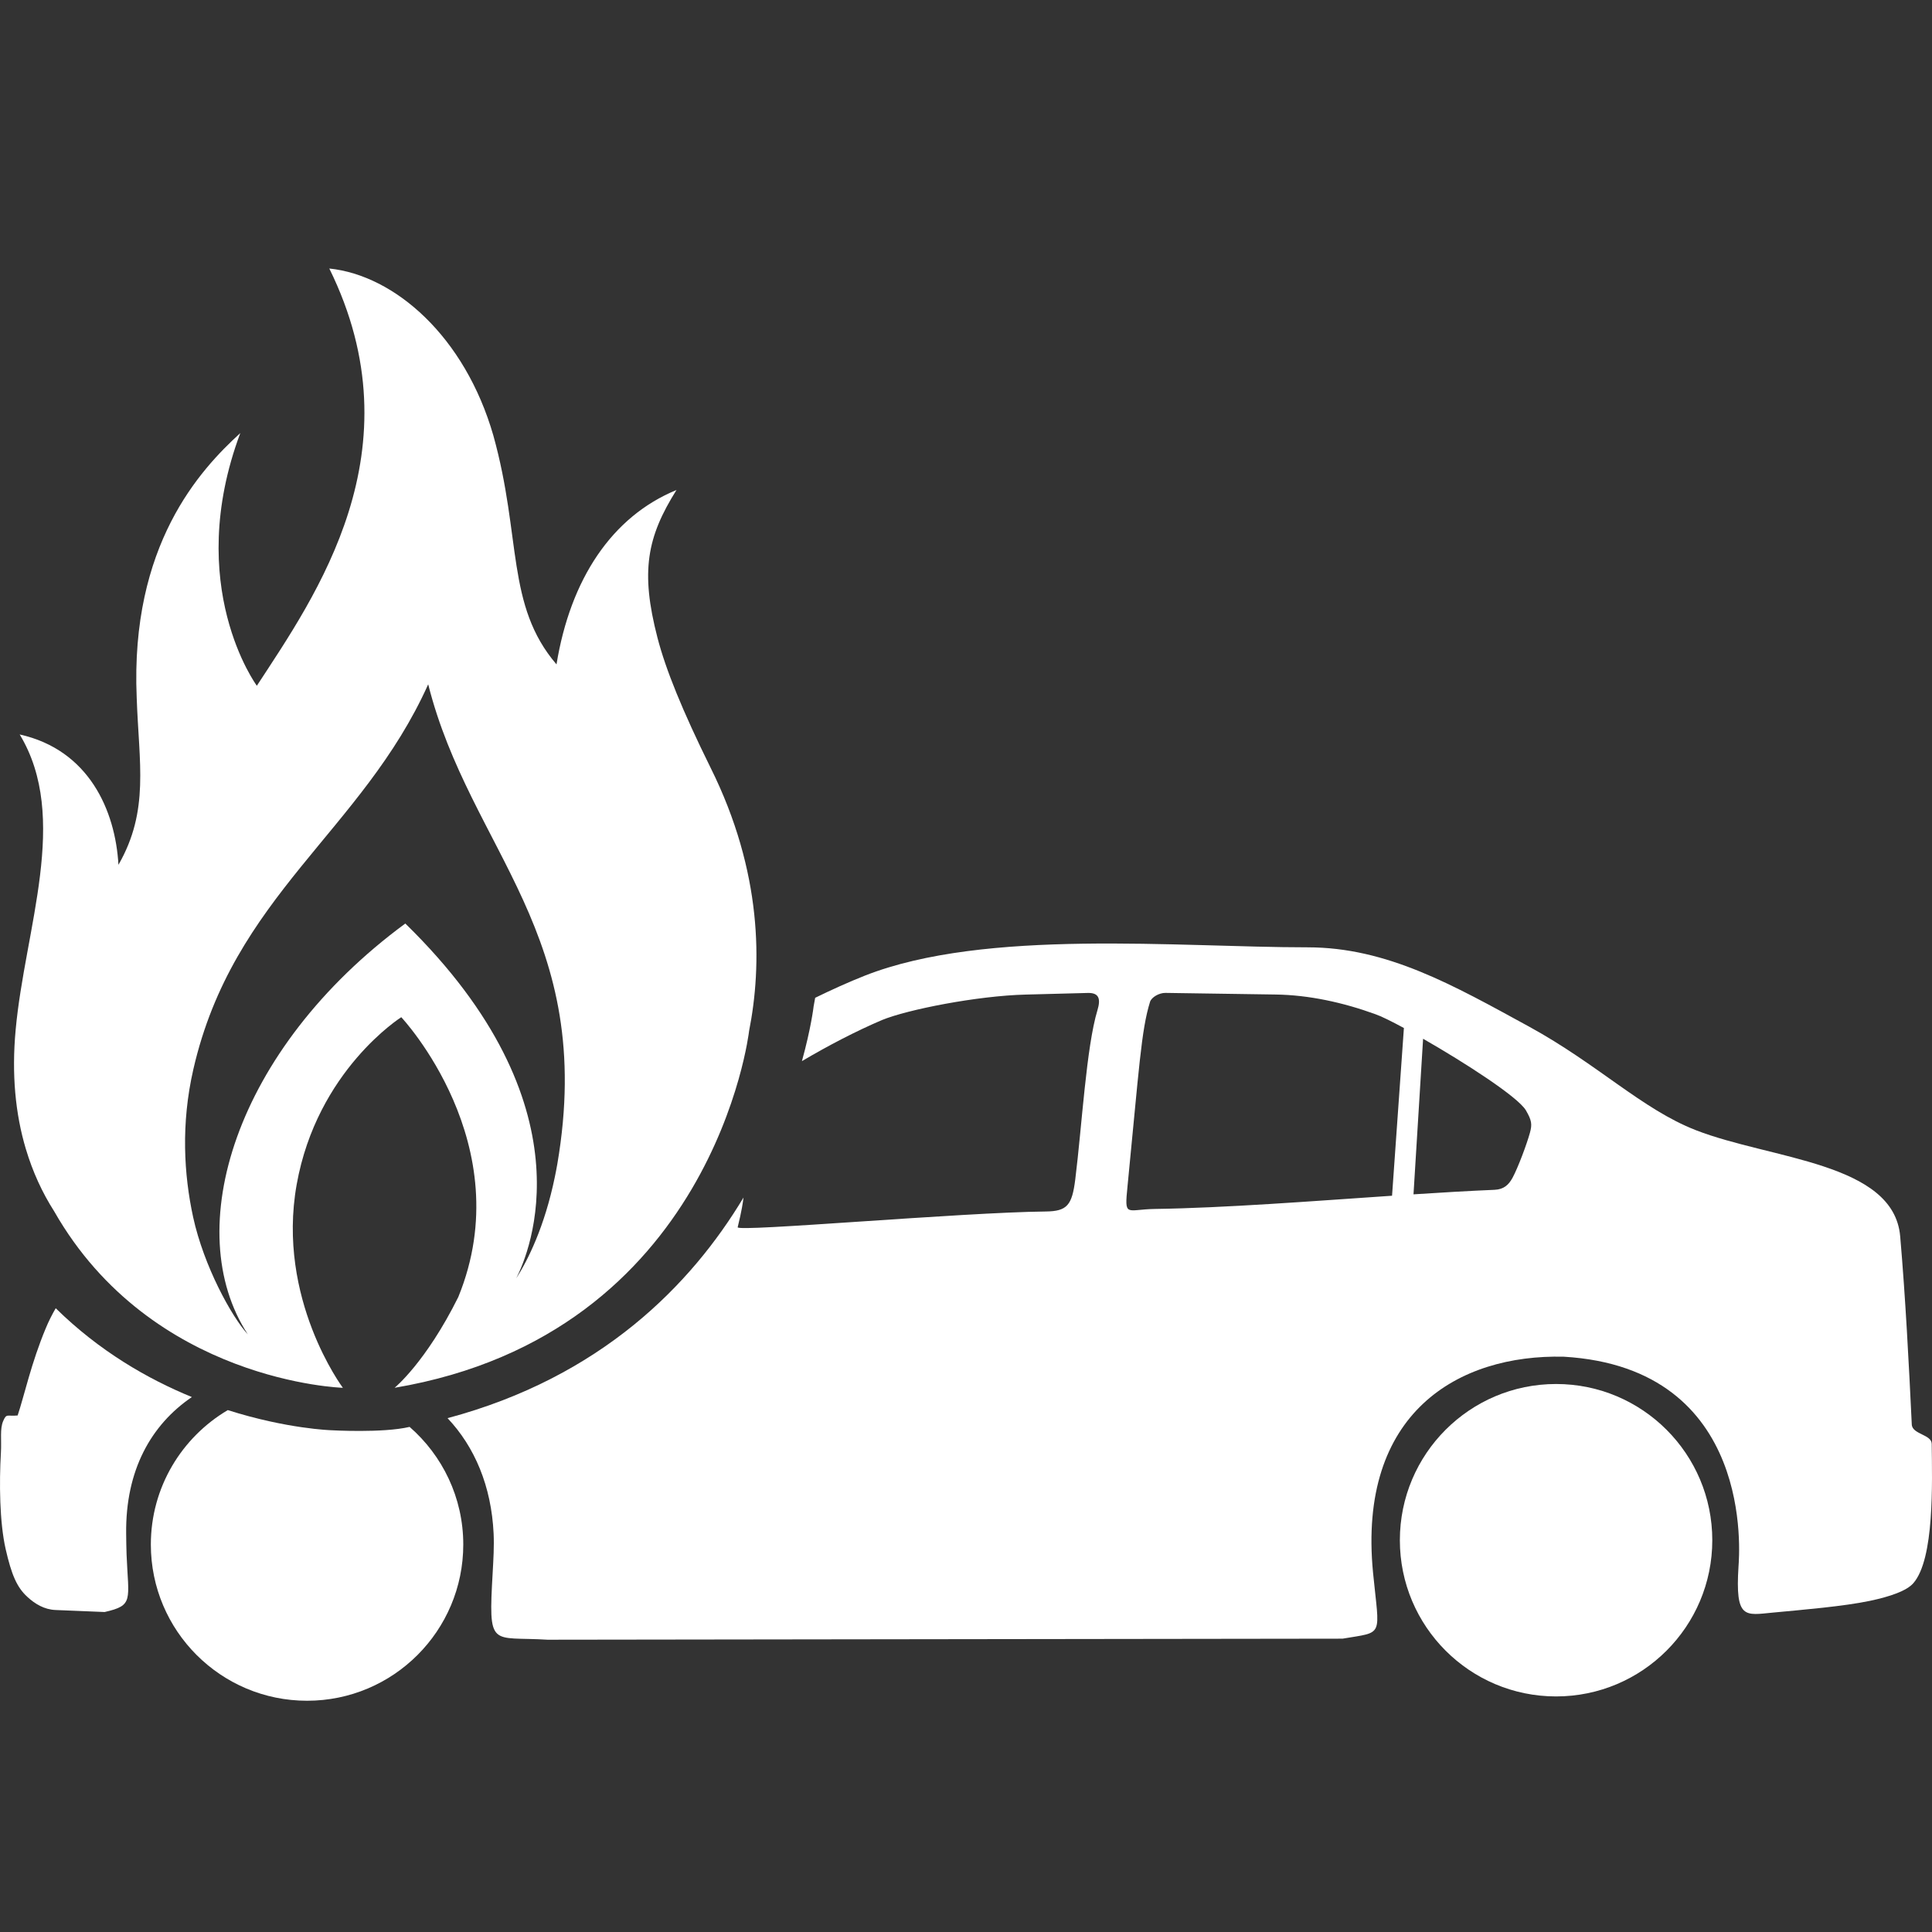
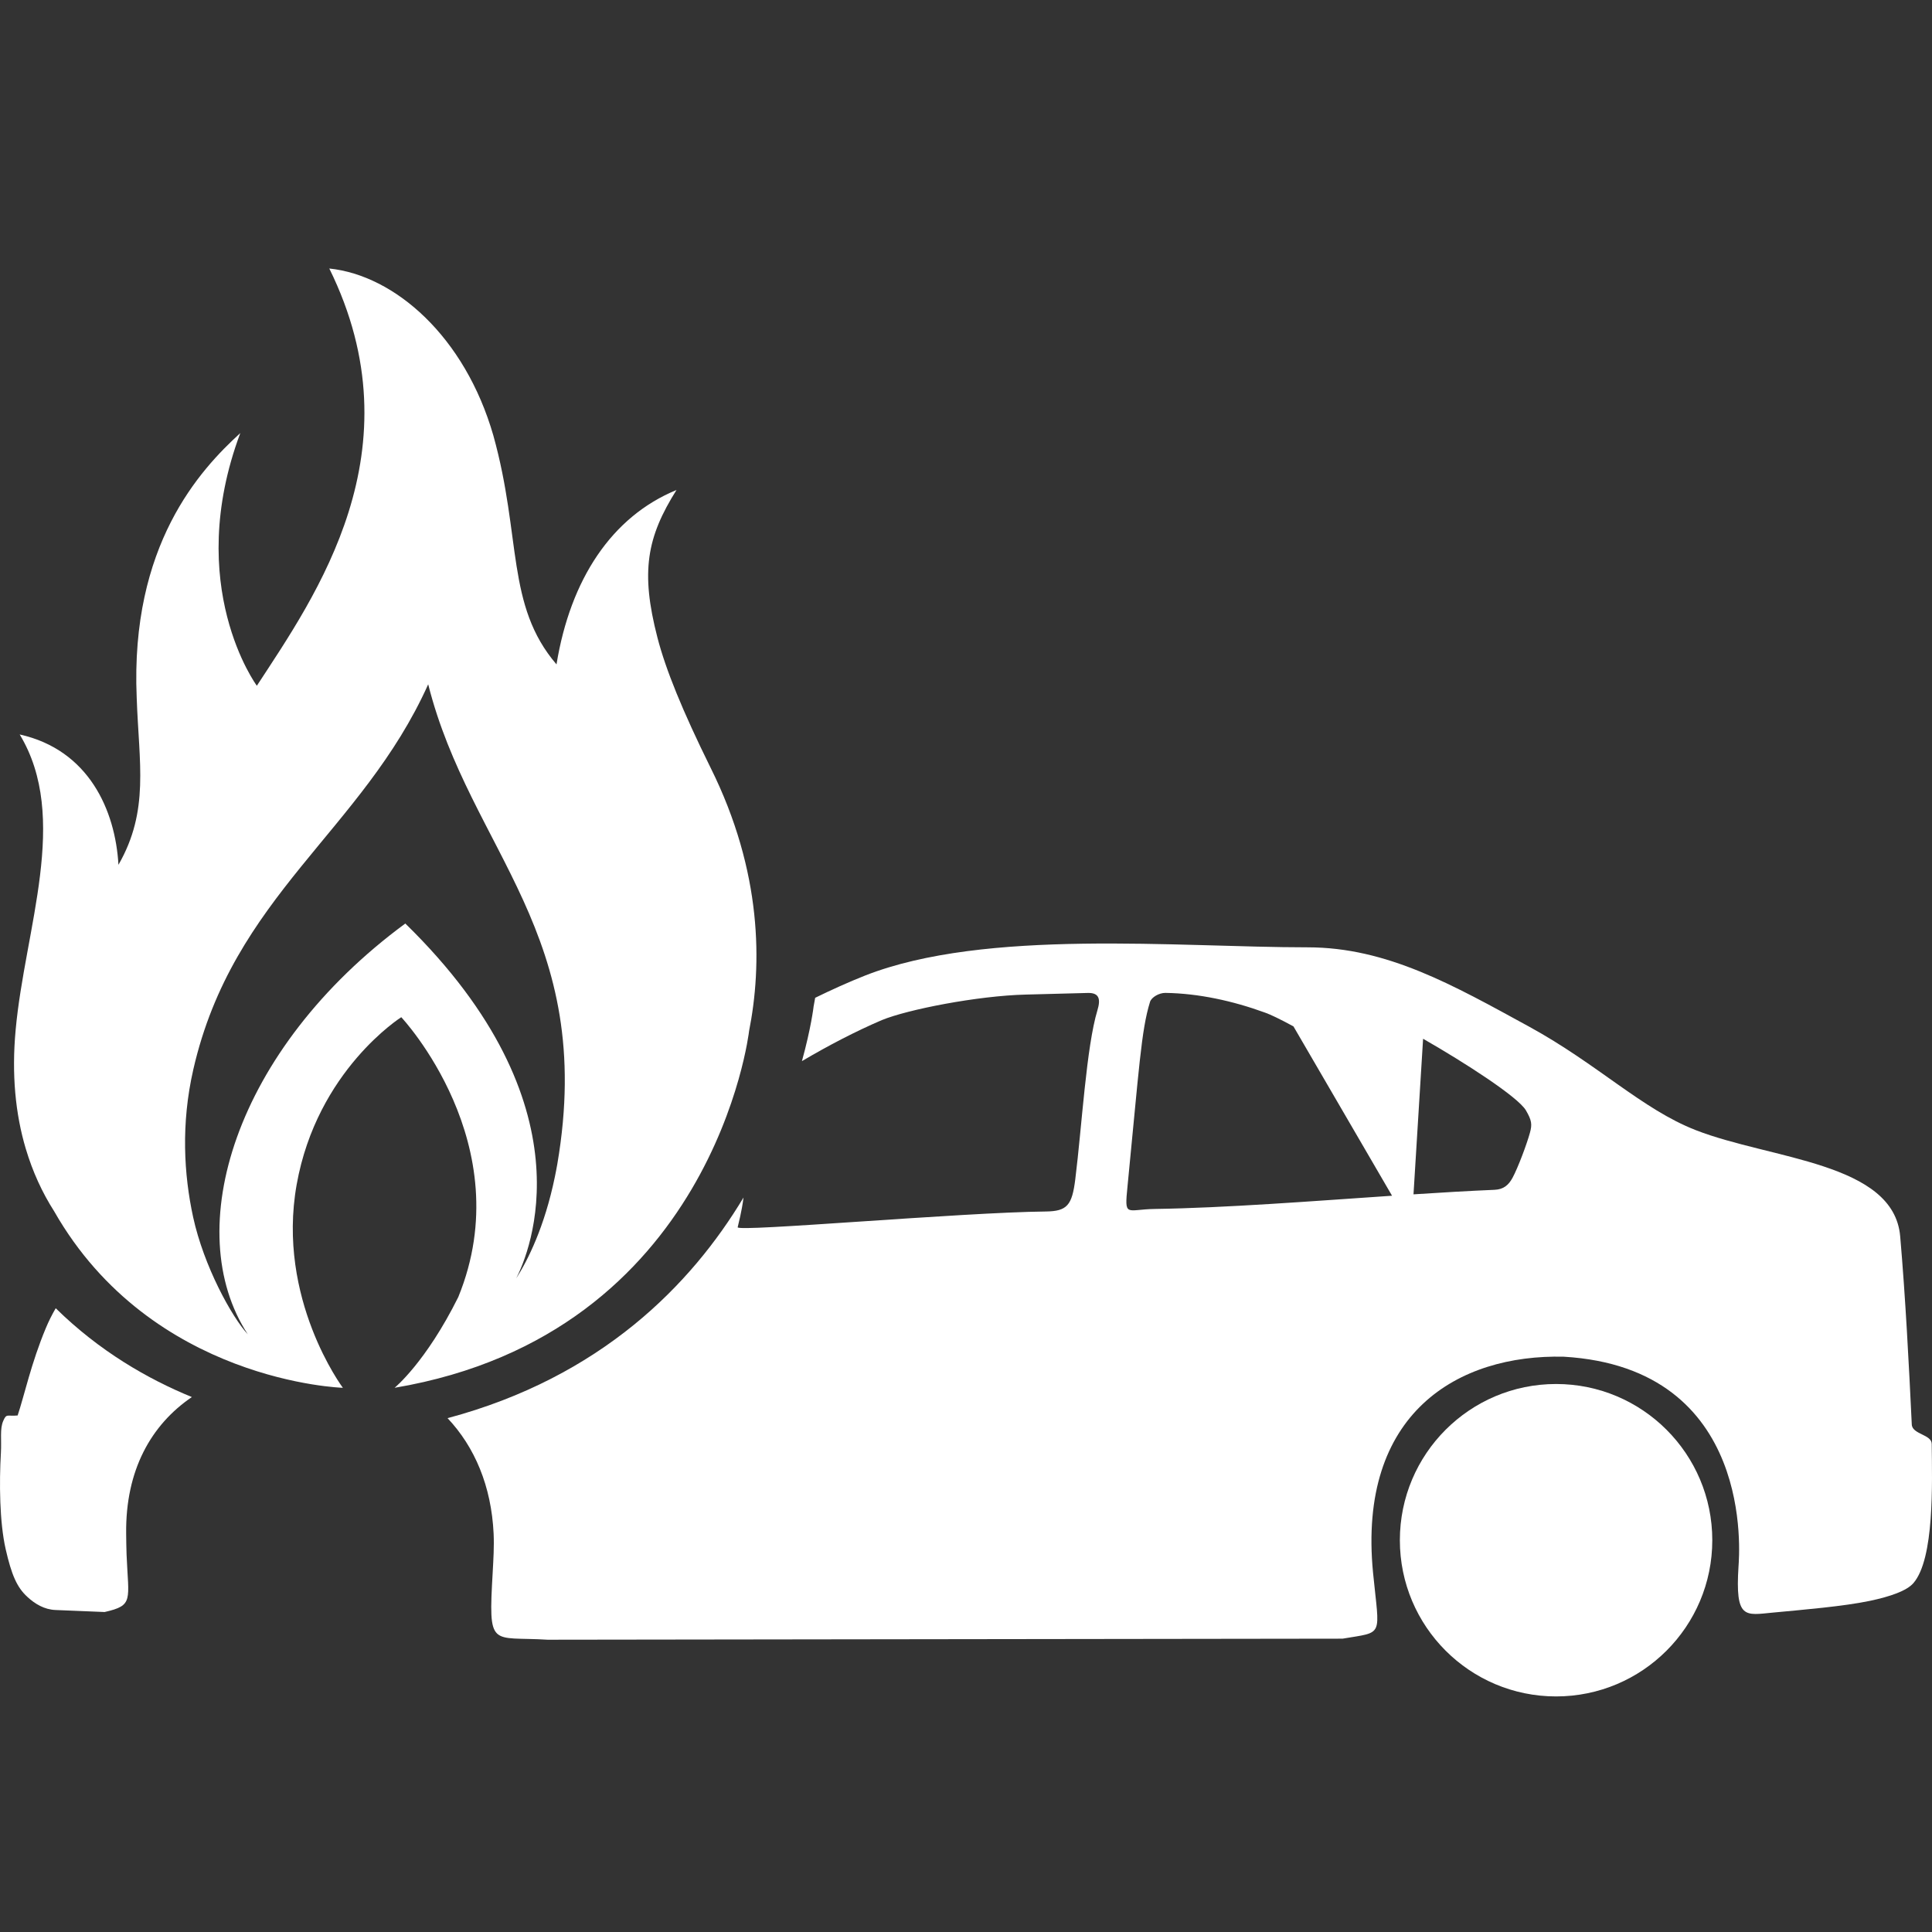
<svg xmlns="http://www.w3.org/2000/svg" version="1.1" id="Icones" x="0px" y="0px" width="90px" height="90px" viewBox="0 0 90 90" enable-background="new 0 0 90 90" xml:space="preserve">
  <rect x="0" y="0" width="90" height="90" fill="#333333" stroke="none" />
  <g id="New_Symbol_28">
</g>
  <g>
    <circle fill="#FFFFFF" cx="72.488" cy="71.749" r="7.277" />
-     <path fill="#FFFFFF" d="M89.987,67.262c-0.003-0.442-0.909-0.442-0.929-0.904c-0.134-2.796-0.292-5.893-0.54-8.763   c-0.296-3.452-6.022-3.581-9.529-4.951c-2.496-0.976-4.552-3.065-7.756-4.819c-3.53-1.927-6.61-3.695-10.322-3.695   c-6.03,0-14.995-0.888-20.61,1.314c-0.785,0.31-1.56,0.663-2.327,1.037c-0.025,0.146-0.051,0.295-0.079,0.437l0.003-0.007   c0,0-0.117,0.988-0.541,2.52c1.241-0.732,2.506-1.39,3.72-1.91c1.199-0.494,4.454-1.134,6.708-1.19l2.899-0.076   c0.525-0.009,0.594,0.291,0.44,0.802c-0.519,1.71-0.724,5.404-1.034,7.886c-0.15,1.2-0.378,1.481-1.369,1.493   c-3.914,0.038-14.405,0.969-14.357,0.734c0.037-0.17,0.19-0.73,0.272-1.385c-2.433,4.056-6.631,8.366-13.787,10.278   c1.265,1.34,2.041,3.167,2.146,5.378c0.028,0.607-0.011,1.203-0.042,1.783c-0.206,3.619-0.099,2.994,2.558,3.16l37.032-0.049   c1.953-0.333,1.717-0.037,1.42-3.063c-0.732-7.474,3.983-10.188,8.884-10.072c8.925,0.527,8.172,9.264,8.14,9.765   c-0.158,2.483,0.296,2.279,1.607,2.155c1.367-0.129,3.292-0.289,4.515-0.547c0.955-0.202,1.71-0.466,2.022-0.822   C90.119,72.616,90.005,69.074,89.987,67.262z M64.847,55.702c-3.741,0.253-7.753,0.567-11.053,0.616   c-1.338,0.02-1.419,0.424-1.269-1.066c0.538-5.452,0.635-7.257,1.048-8.582c0.068-0.215,0.425-0.422,0.719-0.417l5.145,0.076   c1.538,0.023,3.127,0.368,4.643,0.92c0.253,0.088,0.729,0.319,1.319,0.64L64.847,55.702z M71.269,52.772   c-0.146,0.529-0.552,1.618-0.81,2.096c-0.182,0.331-0.408,0.54-0.84,0.558c-1.181,0.05-2.455,0.124-3.773,0.211l0.447-7.248   c1.945,1.114,4.415,2.706,4.788,3.333C71.355,52.19,71.379,52.376,71.269,52.772z" />
+     <path fill="#FFFFFF" d="M89.987,67.262c-0.003-0.442-0.909-0.442-0.929-0.904c-0.134-2.796-0.292-5.893-0.54-8.763   c-0.296-3.452-6.022-3.581-9.529-4.951c-2.496-0.976-4.552-3.065-7.756-4.819c-3.53-1.927-6.61-3.695-10.322-3.695   c-6.03,0-14.995-0.888-20.61,1.314c-0.785,0.31-1.56,0.663-2.327,1.037c-0.025,0.146-0.051,0.295-0.079,0.437l0.003-0.007   c0,0-0.117,0.988-0.541,2.52c1.241-0.732,2.506-1.39,3.72-1.91c1.199-0.494,4.454-1.134,6.708-1.19l2.899-0.076   c0.525-0.009,0.594,0.291,0.44,0.802c-0.519,1.71-0.724,5.404-1.034,7.886c-0.15,1.2-0.378,1.481-1.369,1.493   c-3.914,0.038-14.405,0.969-14.357,0.734c0.037-0.17,0.19-0.73,0.272-1.385c-2.433,4.056-6.631,8.366-13.787,10.278   c1.265,1.34,2.041,3.167,2.146,5.378c0.028,0.607-0.011,1.203-0.042,1.783c-0.206,3.619-0.099,2.994,2.558,3.16l37.032-0.049   c1.953-0.333,1.717-0.037,1.42-3.063c-0.732-7.474,3.983-10.188,8.884-10.072c8.925,0.527,8.172,9.264,8.14,9.765   c-0.158,2.483,0.296,2.279,1.607,2.155c1.367-0.129,3.292-0.289,4.515-0.547c0.955-0.202,1.71-0.466,2.022-0.822   C90.119,72.616,90.005,69.074,89.987,67.262z M64.847,55.702c-3.741,0.253-7.753,0.567-11.053,0.616   c-1.338,0.02-1.419,0.424-1.269-1.066c0.538-5.452,0.635-7.257,1.048-8.582c0.068-0.215,0.425-0.422,0.719-0.417c1.538,0.023,3.127,0.368,4.643,0.92c0.253,0.088,0.729,0.319,1.319,0.64L64.847,55.702z M71.269,52.772   c-0.146,0.529-0.552,1.618-0.81,2.096c-0.182,0.331-0.408,0.54-0.84,0.558c-1.181,0.05-2.455,0.124-3.773,0.211l0.447-7.248   c1.945,1.114,4.415,2.706,4.788,3.333C71.355,52.19,71.379,52.376,71.269,52.772z" />
    <path fill="#FFFFFF" d="M5.877,71.439c-0.034-2.946,1.157-5.064,3.061-6.359c-2.052-0.839-4.311-2.139-6.342-4.137   c-0.173,0.295-0.328,0.605-0.465,0.935c-0.677,1.619-1,3.138-1.309,4.06c-0.495,0.048-0.515-0.107-0.671,0.253   c-0.165,0.374-0.073,0.872-0.109,1.487c-0.081,1.395-0.063,3.229,0.221,4.483c0.274,1.199,0.524,1.78,1.005,2.222   c0.364,0.338,0.8,0.596,1.316,0.617l2.29,0.094c1.365-0.311,1.11-0.529,1.022-2.677C5.885,72.096,5.88,71.77,5.877,71.439z" />
-     <path fill="#FFFFFF" d="M19.081,66.47c-1.241,0.295-3.652,0.156-3.652,0.156s-2.057-0.061-4.818-0.938   c-2.143,1.267-3.584,3.593-3.584,6.262c0,4.019,3.259,7.277,7.278,7.277c4.019,0,7.276-3.259,7.276-7.277   C21.581,69.762,20.61,67.804,19.081,66.47z" />
    <path fill="#FFFFFF" d="M1.198,53.517l0.005,0.003c0.318,1.063,0.76,2.03,1.319,2.905c4.543,7.966,13.45,8.224,13.45,8.224   s-3.102-4.143-2.152-9.469c0.95-5.322,4.873-7.795,4.873-7.795s5.562,5.92,2.656,13.036c-1.513,3.045-2.967,4.228-2.967,4.228   c14.873-2.514,16.511-16.604,16.511-16.604l-0.002,0.006c0.614-3.096,0.631-7.42-1.79-12.289c-1.319-2.671-2.088-4.57-2.473-6.053   c-0.801-3.086-0.491-4.692,0.886-6.883c-3.014,1.239-4.941,4.154-5.59,8.124c-2.362-2.757-1.62-5.915-2.941-10.66   c-1.332-4.626-4.601-7.466-7.643-7.782c4.181,8.48-0.651,15.264-3.375,19.437c0,0-3.433-4.651-0.771-11.771   c-1.876,1.714-5.13,5.215-4.826,12.319c0.103,3.072,0.602,5.261-0.85,7.793c-0.145-2.537-1.378-5.354-4.601-6.072   c2.348,3.878,0.243,9.043-0.188,13.761c-0.191,2.062-0.014,3.911,0.473,5.543H1.198z M9.007,49.812   c1.851-8.078,7.868-11.095,10.94-17.934c1.959,7.767,7.847,11.628,6.015,22.348c-0.037,0.204-0.073,0.401-0.114,0.595   c-0.482,2.341-1.261,3.884-1.801,4.731c0.615-1.205,3.526-8.044-5.166-16.531c-7.963,5.864-10.5,14.296-7.337,19.138   c-0.757-0.825-2.047-3.175-2.546-5.455C8.568,54.722,8.423,52.364,9.007,49.812z" />
  </g>
</svg>